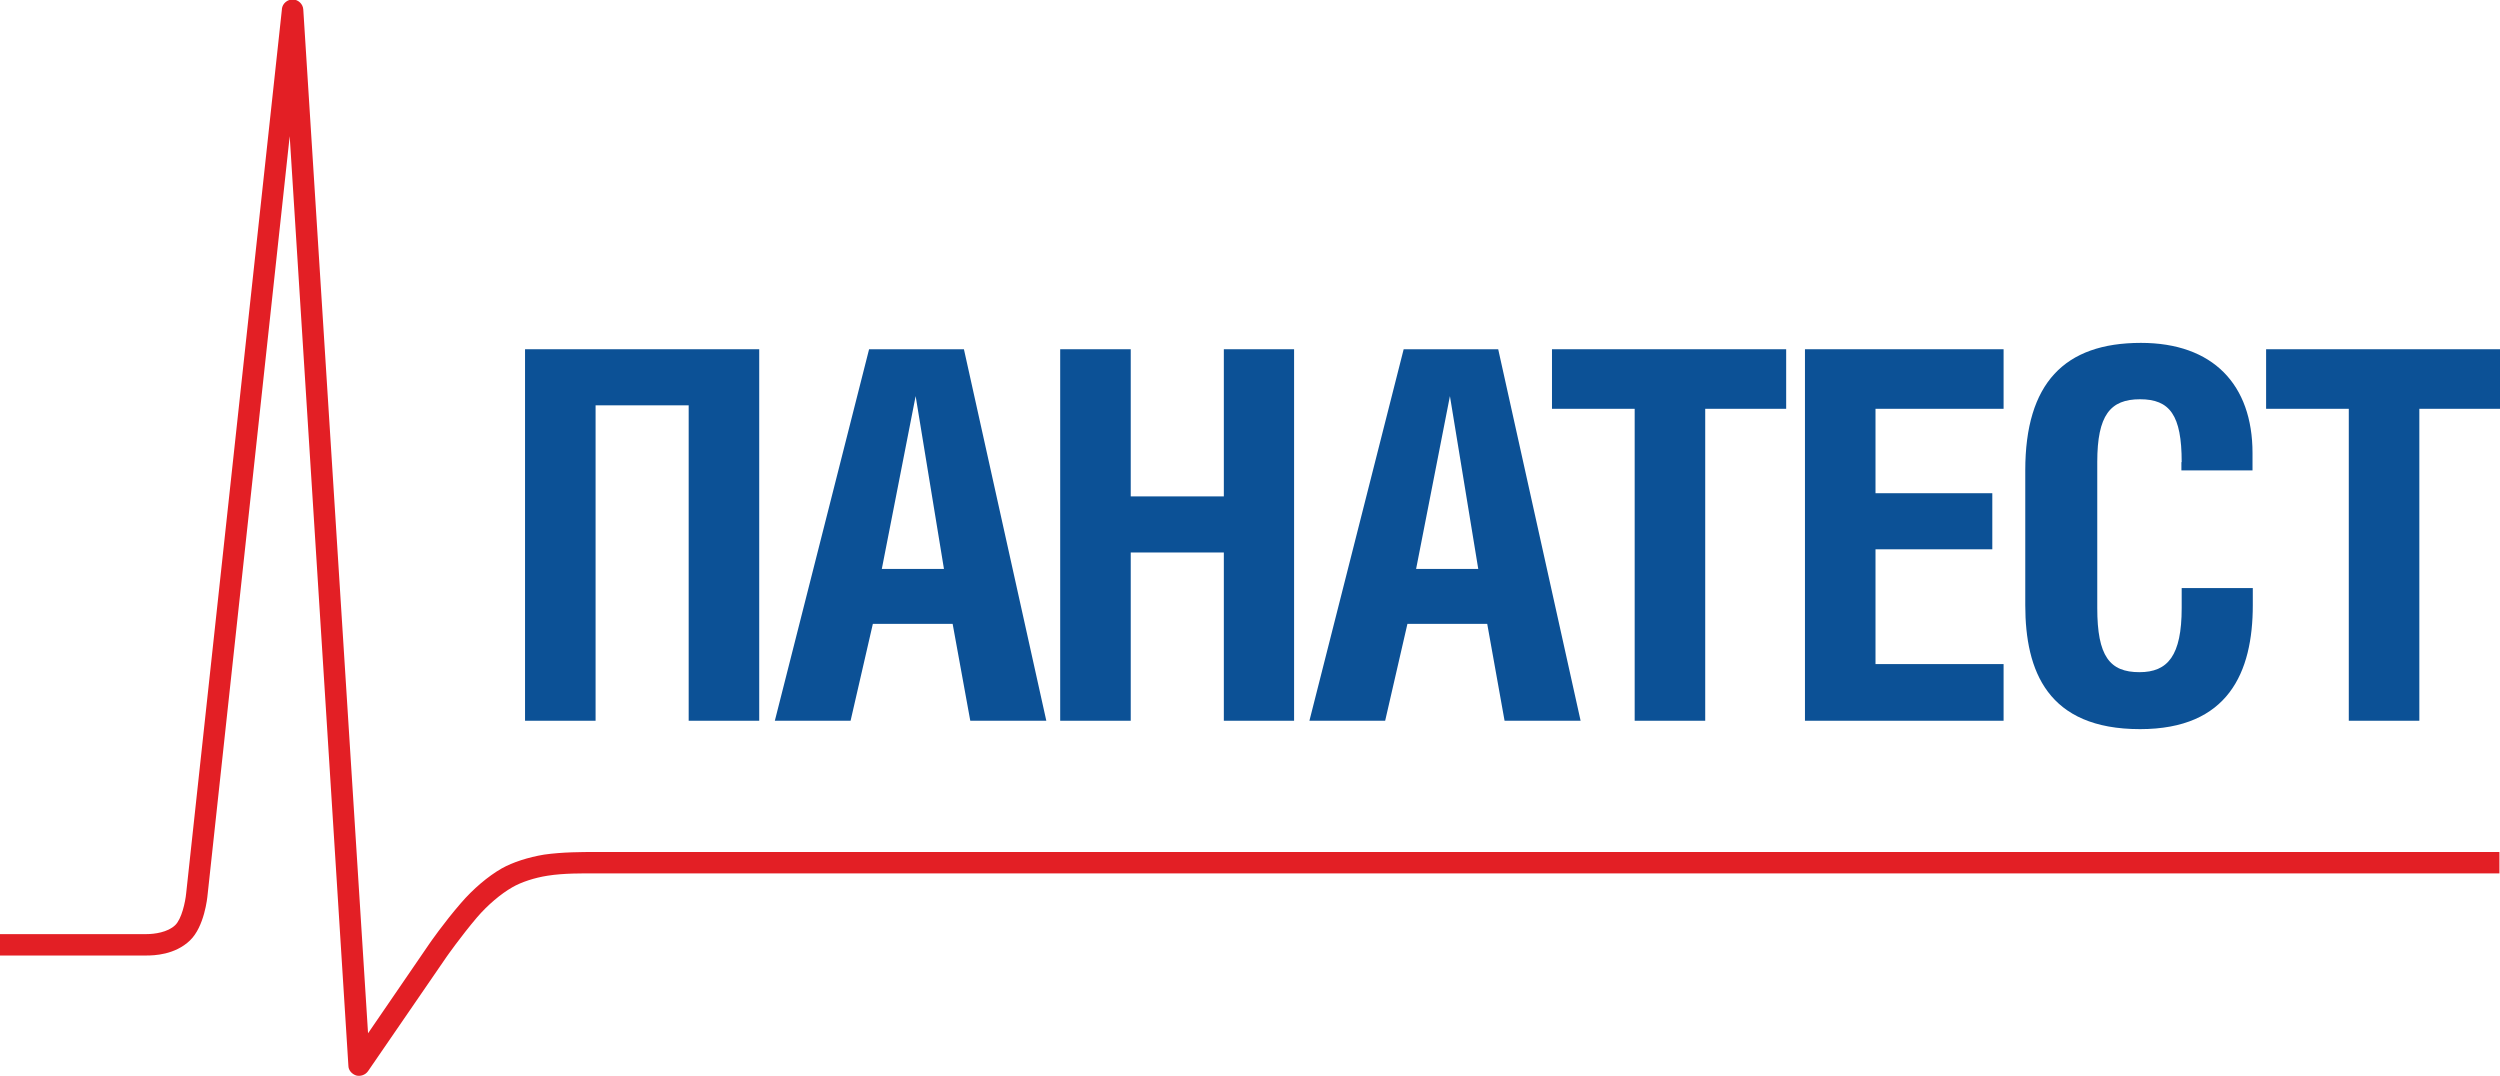
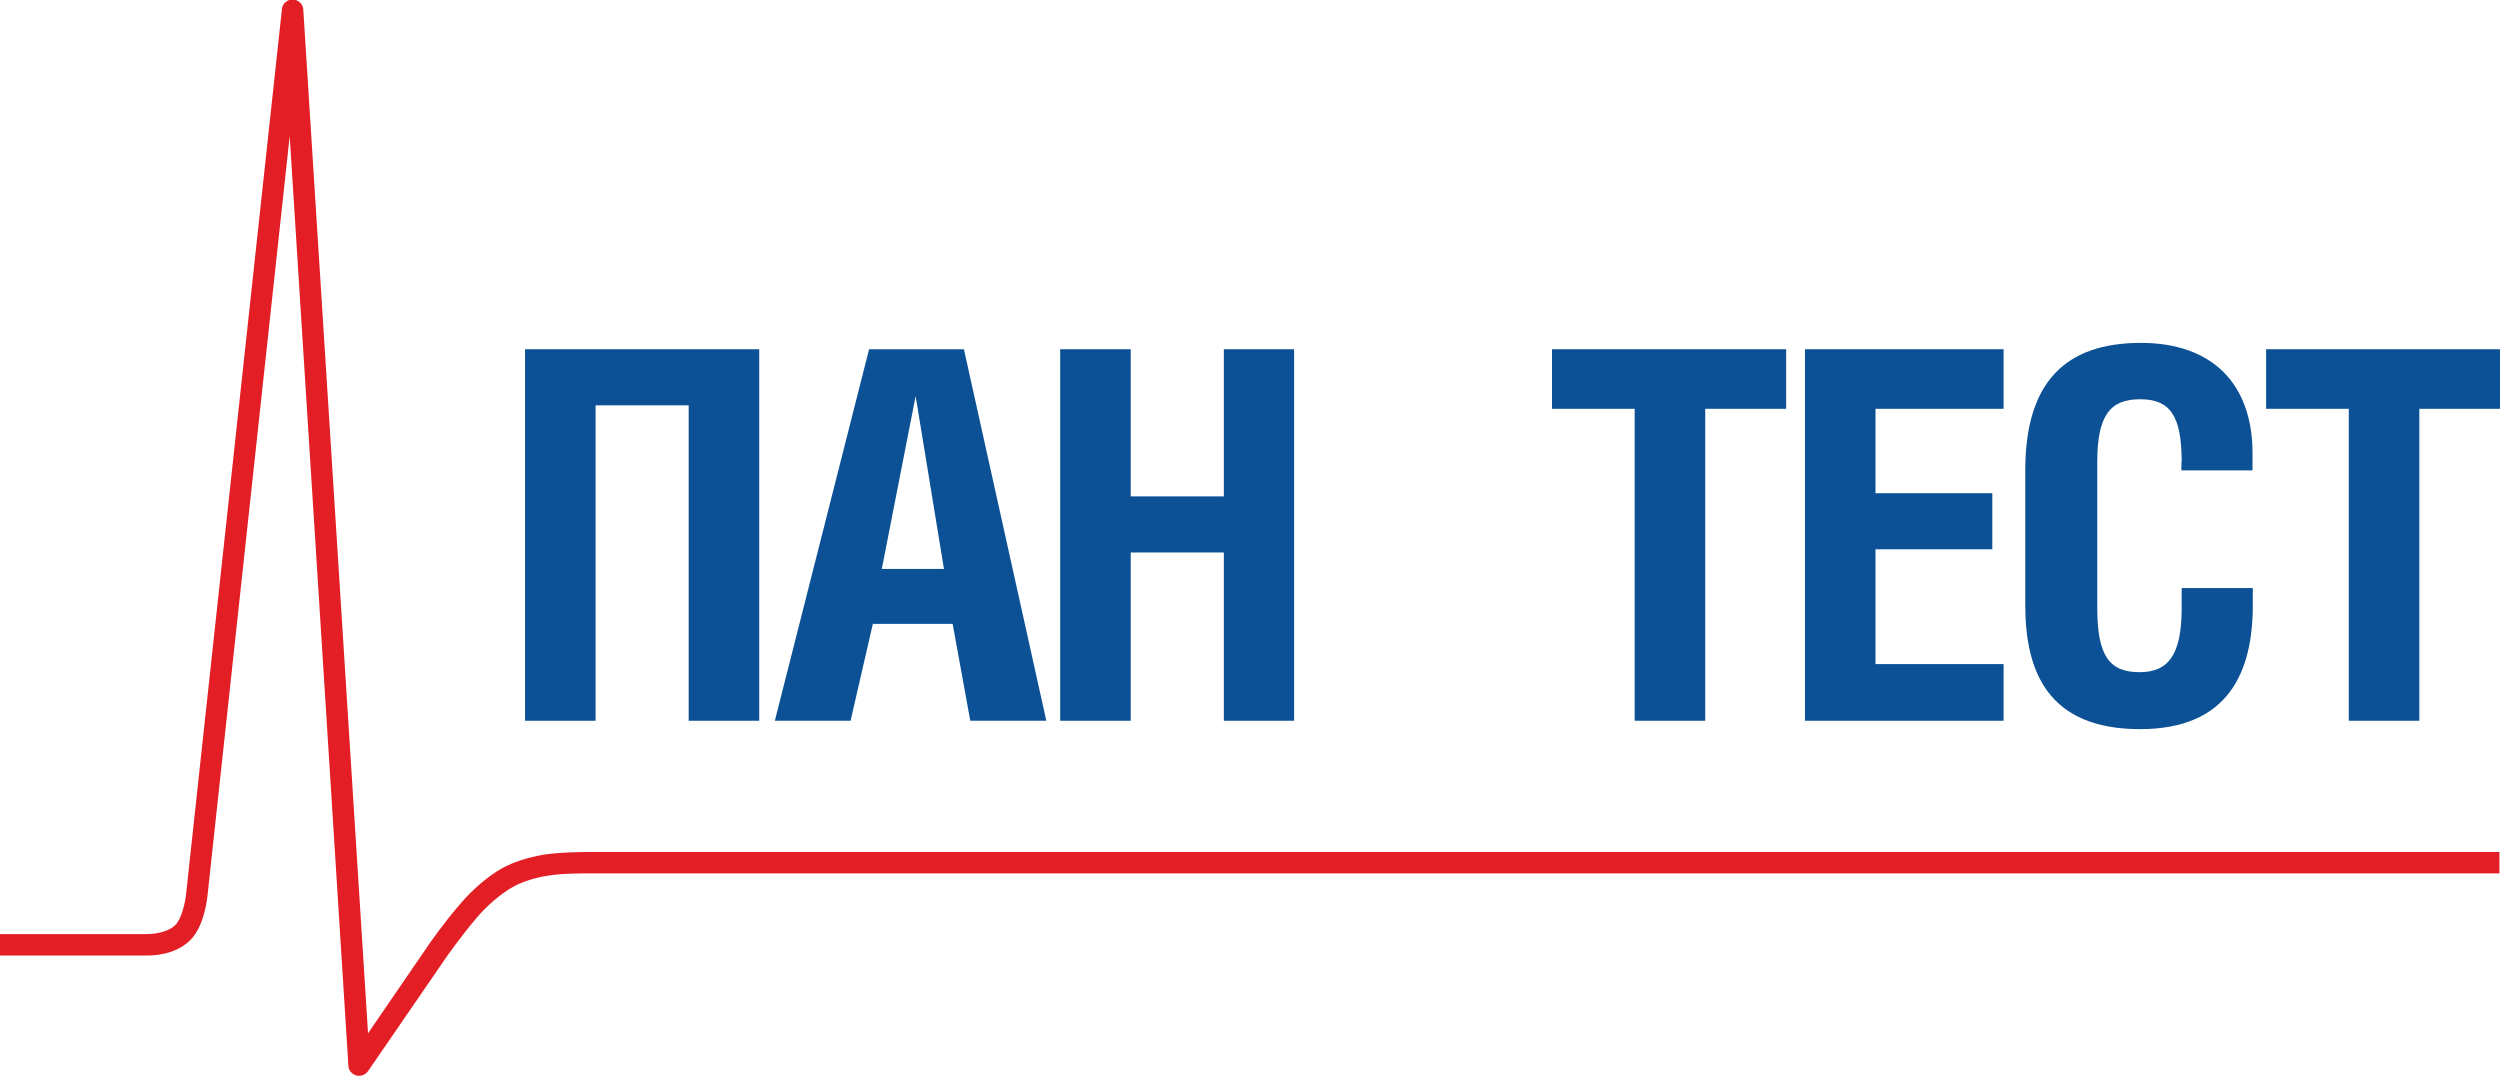
<svg xmlns="http://www.w3.org/2000/svg" width="2685" height="1156" viewBox="0 0 2685 1156" fill="none">
  <path fill-rule="evenodd" clip-rule="evenodd" d="M302.75 10.247L199.97 959.142C199.038 969.078 195.002 987.087 188.17 993.607C180.097 1001.37 165.814 1003.23 157.43 1003.23H0V1026.21H157.43C165.193 1026.21 187.86 1025.59 204.007 1010.06C219.532 995.16 222.637 964.42 222.948 961.005C222.948 961.005 282.877 407.69 311.133 146.247C324.485 355.215 374.167 1144.51 374.167 1144.51C374.167 1149.48 377.893 1153.52 382.551 1155.07C387.209 1156.31 392.488 1154.45 395.282 1150.41L479.742 1027.45C479.742 1027.45 494.957 1005.72 512.345 985.224C523.834 971.872 537.807 960.073 550.228 952.932C559.854 947.342 574.137 942.685 588.11 940.511C605.499 937.717 626.303 938.027 638.103 938.027H2684.38V915.05H638.103C625.993 915.05 603.946 915.05 584.384 917.845C567.617 920.639 550.849 925.918 538.739 932.749C524.145 941.132 507.998 954.794 494.957 970.009C476.636 991.123 461.421 1013.17 460.8 1014.1C460.8 1014.1 420.123 1073.41 395.282 1109.74C391.246 1046.7 325.727 10.247 325.727 10.247C325.417 4.347 320.449 -0.31 314.549 -0.621C308.649 -0.621 303.371 3.726 302.75 9.626V10.247Z" fill="#E31F25" />
  <path fill-rule="evenodd" clip-rule="evenodd" d="M563.89 375.087H815.405V774.082H739.64V435.324H639.655V774.082H563.89V375.087Z" fill="#0C5196" />
  <path fill-rule="evenodd" clip-rule="evenodd" d="M933.711 375.087H1035.25L1123.74 774.082H1042.08L1023.14 670.064H937.437L913.527 774.082H832.173L933.4 375.087H933.711ZM1013.82 611.069L983.393 425.388L947.063 611.069H1013.82Z" fill="#0C5196" />
  <path fill-rule="evenodd" clip-rule="evenodd" d="M1138.65 375.087H1214.41V533.133H1314.4V375.087H1389.85V774.082H1314.4V593.37H1214.41V774.082H1138.65V375.087Z" fill="#0C5196" />
-   <path fill-rule="evenodd" clip-rule="evenodd" d="M1507.54 375.087H1609.07L1697.57 774.082H1615.91L1597.28 670.064H1511.57L1487.66 774.082H1406.31L1507.54 375.087ZM1587.65 611.069L1557.22 425.388L1520.89 611.069H1587.65Z" fill="#0C5196" />
  <path fill-rule="evenodd" clip-rule="evenodd" d="M1918.35 439.05H1831.4V774.082H1755.64V439.05H1666.83V375.087H1918.35V439.05Z" fill="#0C5196" />
  <path fill-rule="evenodd" clip-rule="evenodd" d="M1938.53 375.087H2151.85V439.05H2014.29V529.717H2139.74V589.954H2014.29V713.224H2151.85V774.082H1938.53V375.087Z" fill="#0C5196" />
  <path fill-rule="evenodd" clip-rule="evenodd" d="M2343.13 496.183C2343.13 445.881 2330.39 428.804 2298.41 428.804C2266.43 428.804 2252.46 445.881 2252.46 496.183V652.987C2252.46 704.84 2265.81 721.918 2297.79 721.918C2328.22 721.918 2343.13 704.219 2343.13 652.987V631.562H2419.51V649.881C2419.51 722.228 2393.12 783.087 2298.41 783.087C2199.05 783.087 2175.14 720.676 2175.14 649.881V505.187C2175.14 411.726 2217.06 368.256 2299.34 368.256C2376.66 368.256 2419.2 412.968 2419.2 486.557V505.187H2342.82V496.493L2343.13 496.183Z" fill="#0C5196" />
  <path fill-rule="evenodd" clip-rule="evenodd" d="M2685 439.05H2598.37V774.082H2522.6V439.05H2433.8V375.087H2685V439.05Z" fill="#0C5196" />
</svg>